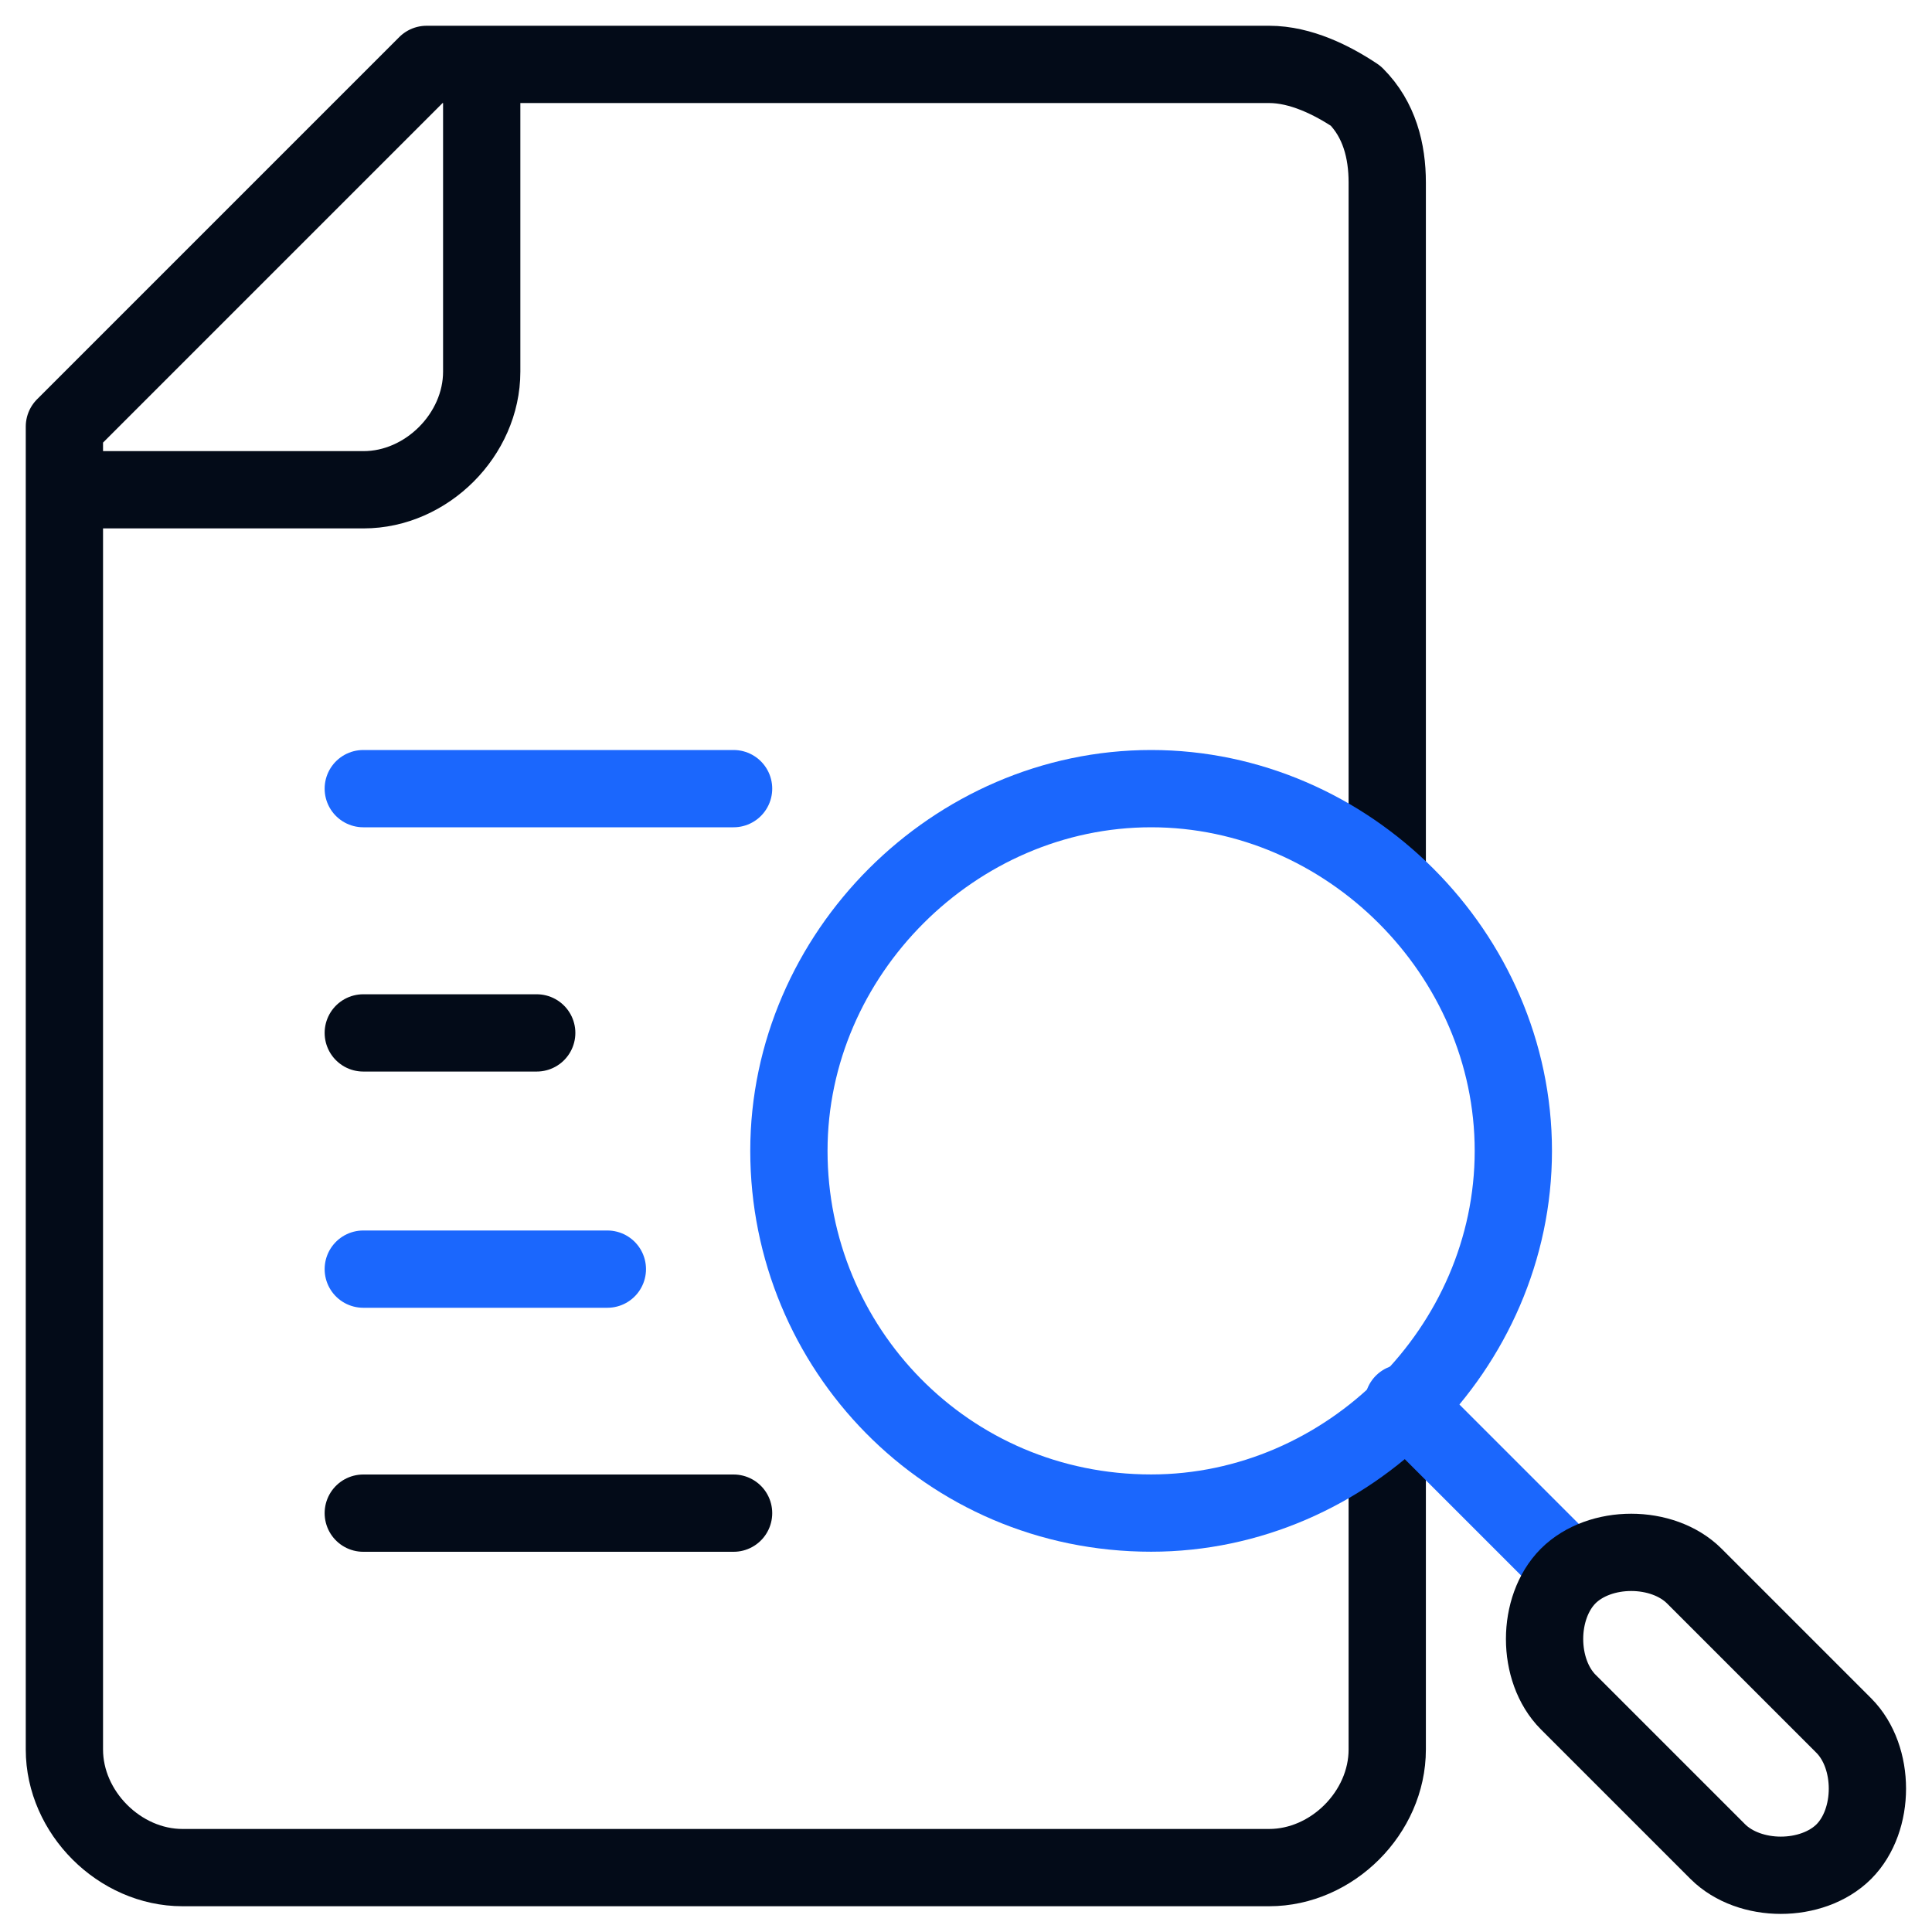
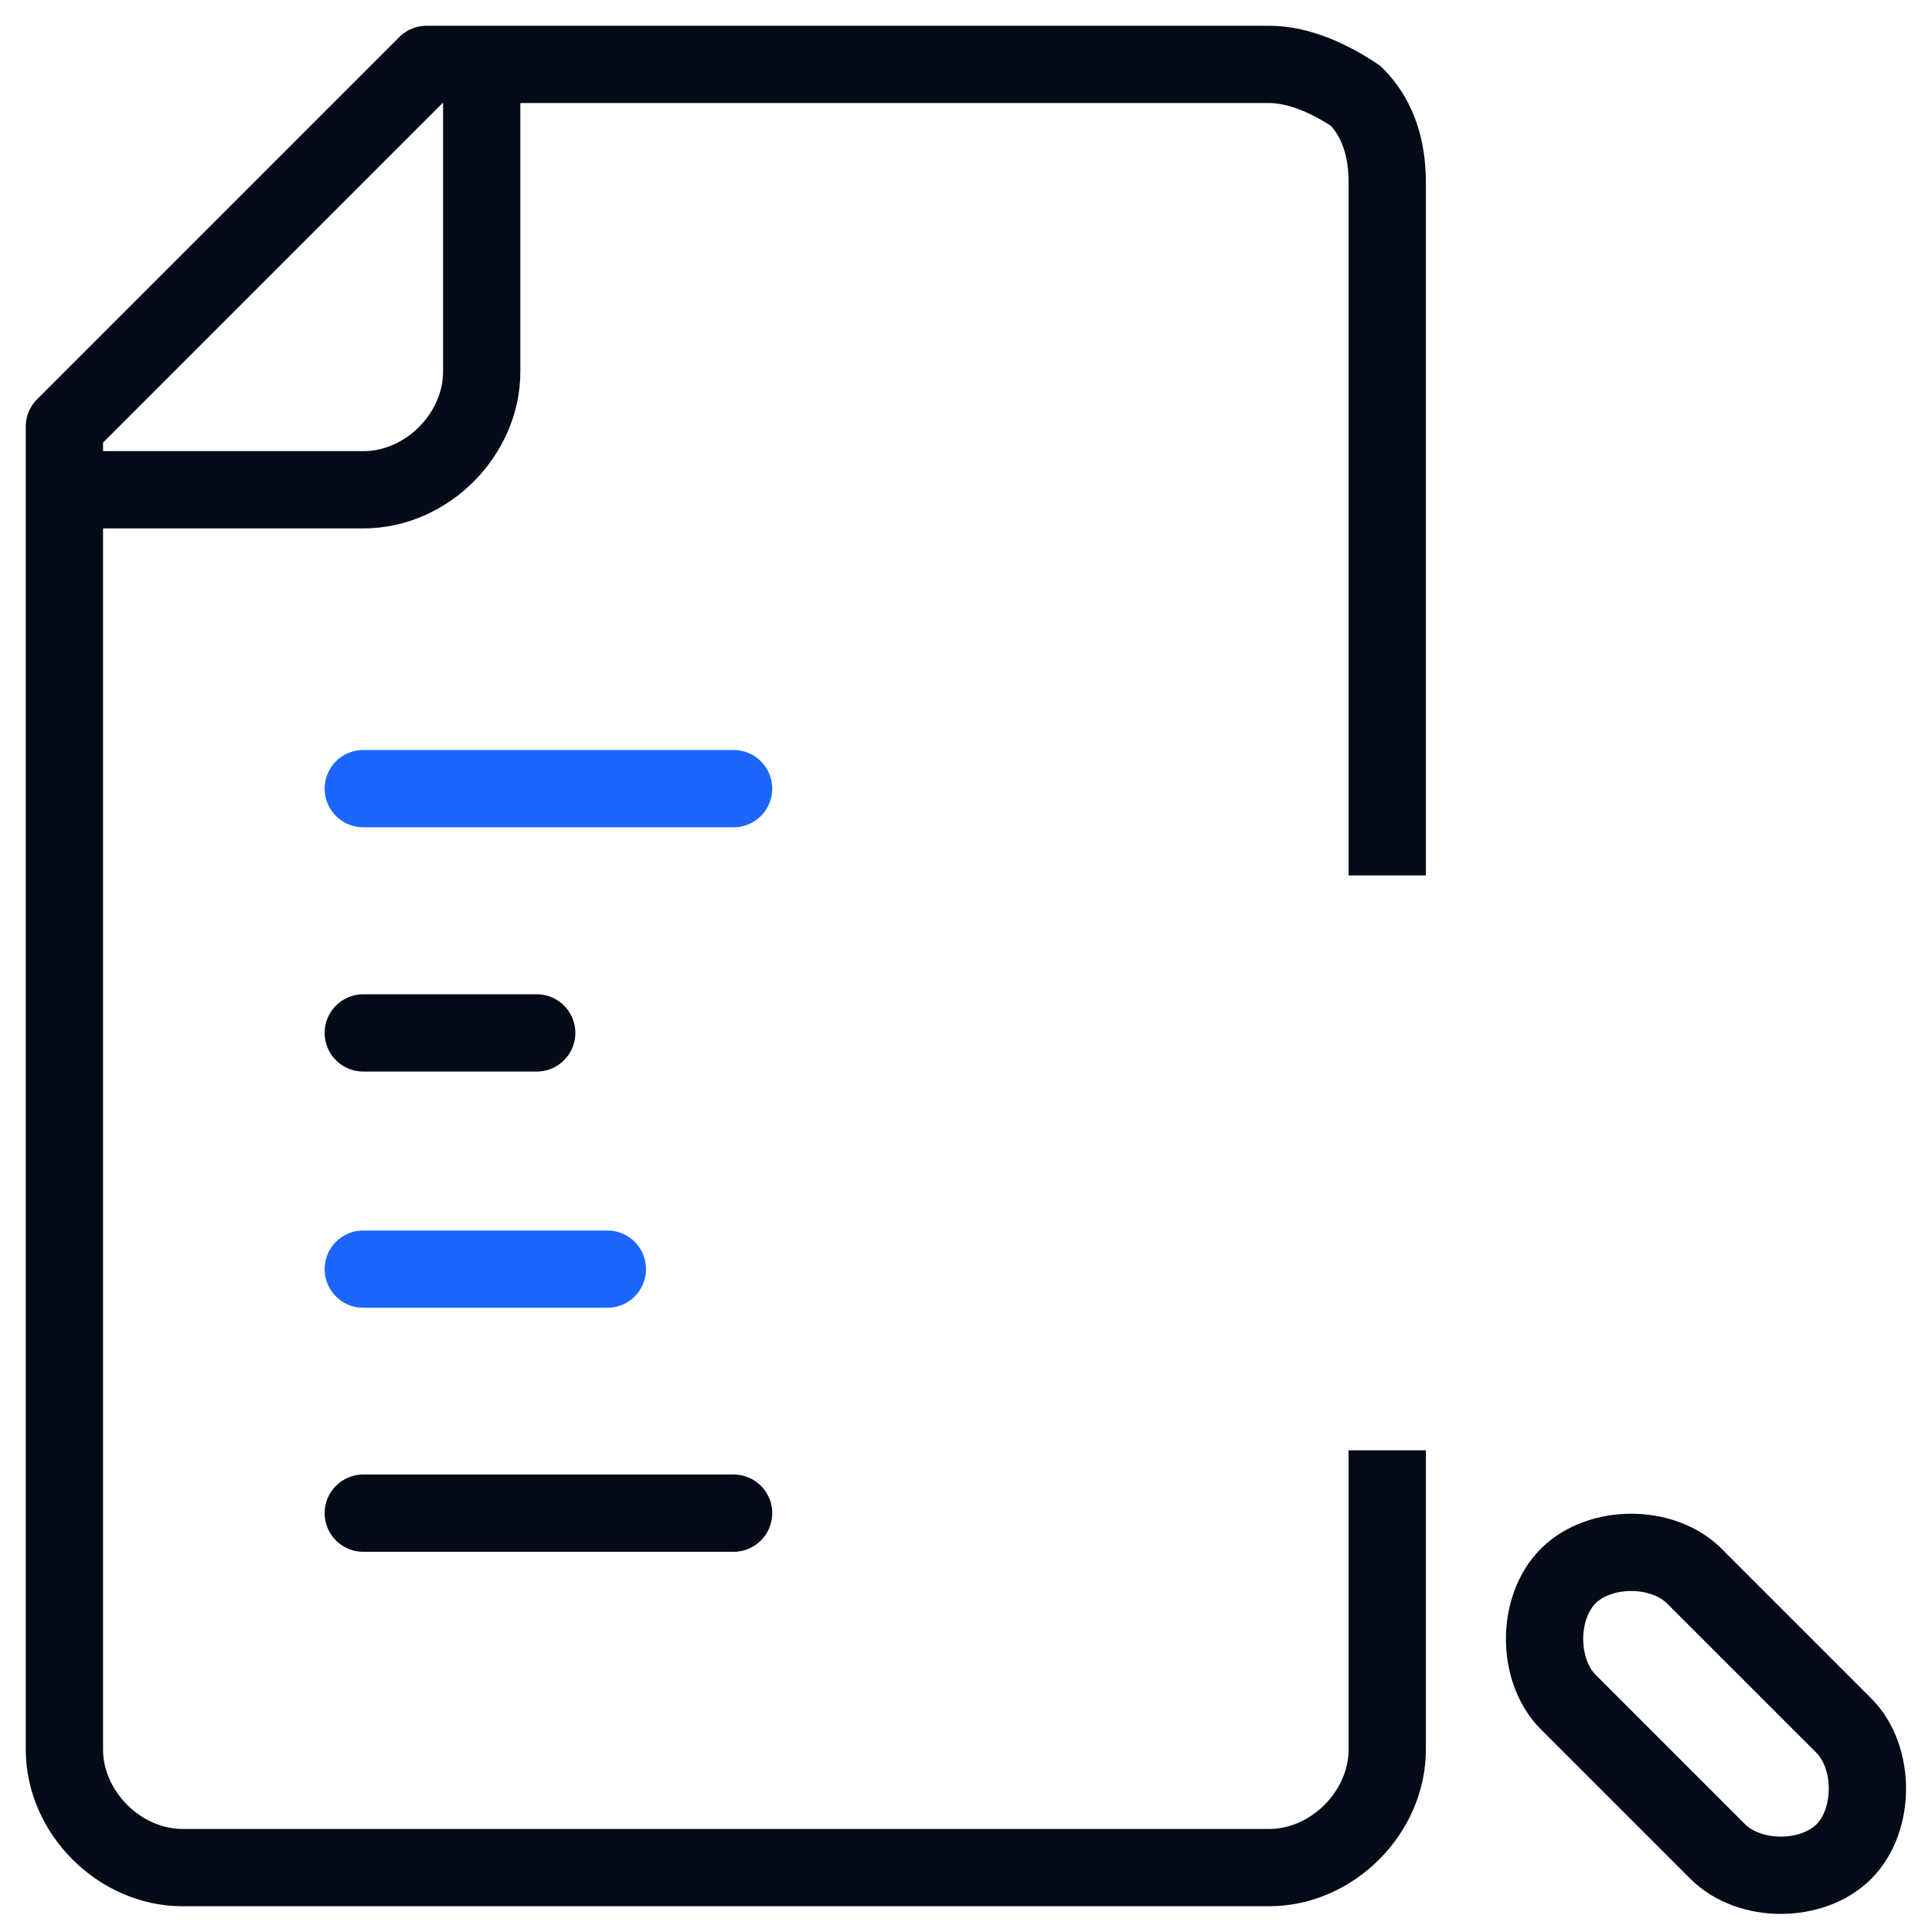
<svg xmlns="http://www.w3.org/2000/svg" width="30" height="30" viewBox="0 0 30 30" fill="none">
  <path d="M21.541 22.52C21.541 22.52 21.541 25.21 21.541 27.166C21.541 28.144 20.686 29 19.707 29C15.795 29 6.747 29 2.834 29C1.856 29 1 28.144 1 27.166C1 21.786 1 6.624 1 6.624L6.624 1C6.624 1 15.672 1 19.707 1C20.197 1 20.686 1.245 21.052 1.489C21.419 1.856 21.541 2.345 21.541 2.834C21.541 6.38 21.541 13.594 21.541 13.594" stroke="#030B18" stroke-width="1.2" stroke-miterlimit="10" stroke-linejoin="round" />
  <path d="M1 7.605C1 7.605 3.69 7.605 5.646 7.605C6.624 7.605 7.48 6.749 7.48 5.771C7.48 3.815 7.48 1.125 7.48 1.125" stroke="#030B18" stroke-width="1.2" stroke-miterlimit="10" />
  <path d="M5.641 12.246H11.391" stroke="#1B67FD" stroke-width="1.2" stroke-miterlimit="10" stroke-linecap="round" stroke-linejoin="round" />
  <path d="M5.641 16.039H8.334" stroke="#030B18" stroke-width="1.2" stroke-miterlimit="10" stroke-linecap="round" stroke-linejoin="round" />
  <path d="M5.641 19.707H9.431" stroke="#1B67FD" stroke-width="1.2" stroke-miterlimit="10" stroke-linecap="round" stroke-linejoin="round" />
  <path d="M5.641 23.496H11.391" stroke="#030B18" stroke-width="1.2" stroke-miterlimit="10" stroke-linecap="round" stroke-linejoin="round" />
-   <path d="M24.357 24.353L21.789 21.785" stroke="#1B67FD" stroke-width="1.2" stroke-miterlimit="10" stroke-linecap="round" stroke-linejoin="round" />
-   <path d="M17.875 23.495C20.931 23.495 23.499 20.927 23.499 17.87C23.499 14.814 20.931 12.246 17.875 12.246C14.818 12.246 12.25 14.814 12.25 17.87C12.25 20.927 14.695 23.495 17.875 23.495Z" stroke="#1B67FD" stroke-width="1.2" stroke-miterlimit="10" stroke-linecap="round" stroke-linejoin="round" />
  <path d="M28.631 26.795C28.875 27.04 28.997 27.407 28.997 27.774C28.997 28.14 28.875 28.507 28.631 28.752C28.386 28.996 28.019 29.119 27.652 29.119C27.286 29.119 26.919 28.996 26.674 28.752C25.941 28.018 25.085 27.162 24.351 26.429C24.107 26.184 23.984 25.817 23.984 25.45C23.984 25.084 24.107 24.717 24.351 24.472C24.596 24.228 24.962 24.105 25.329 24.105C25.696 24.105 26.063 24.228 26.308 24.472C26.919 25.084 27.897 26.062 28.631 26.795Z" stroke="#030B18" stroke-width="1.2" stroke-miterlimit="10" />
</svg>